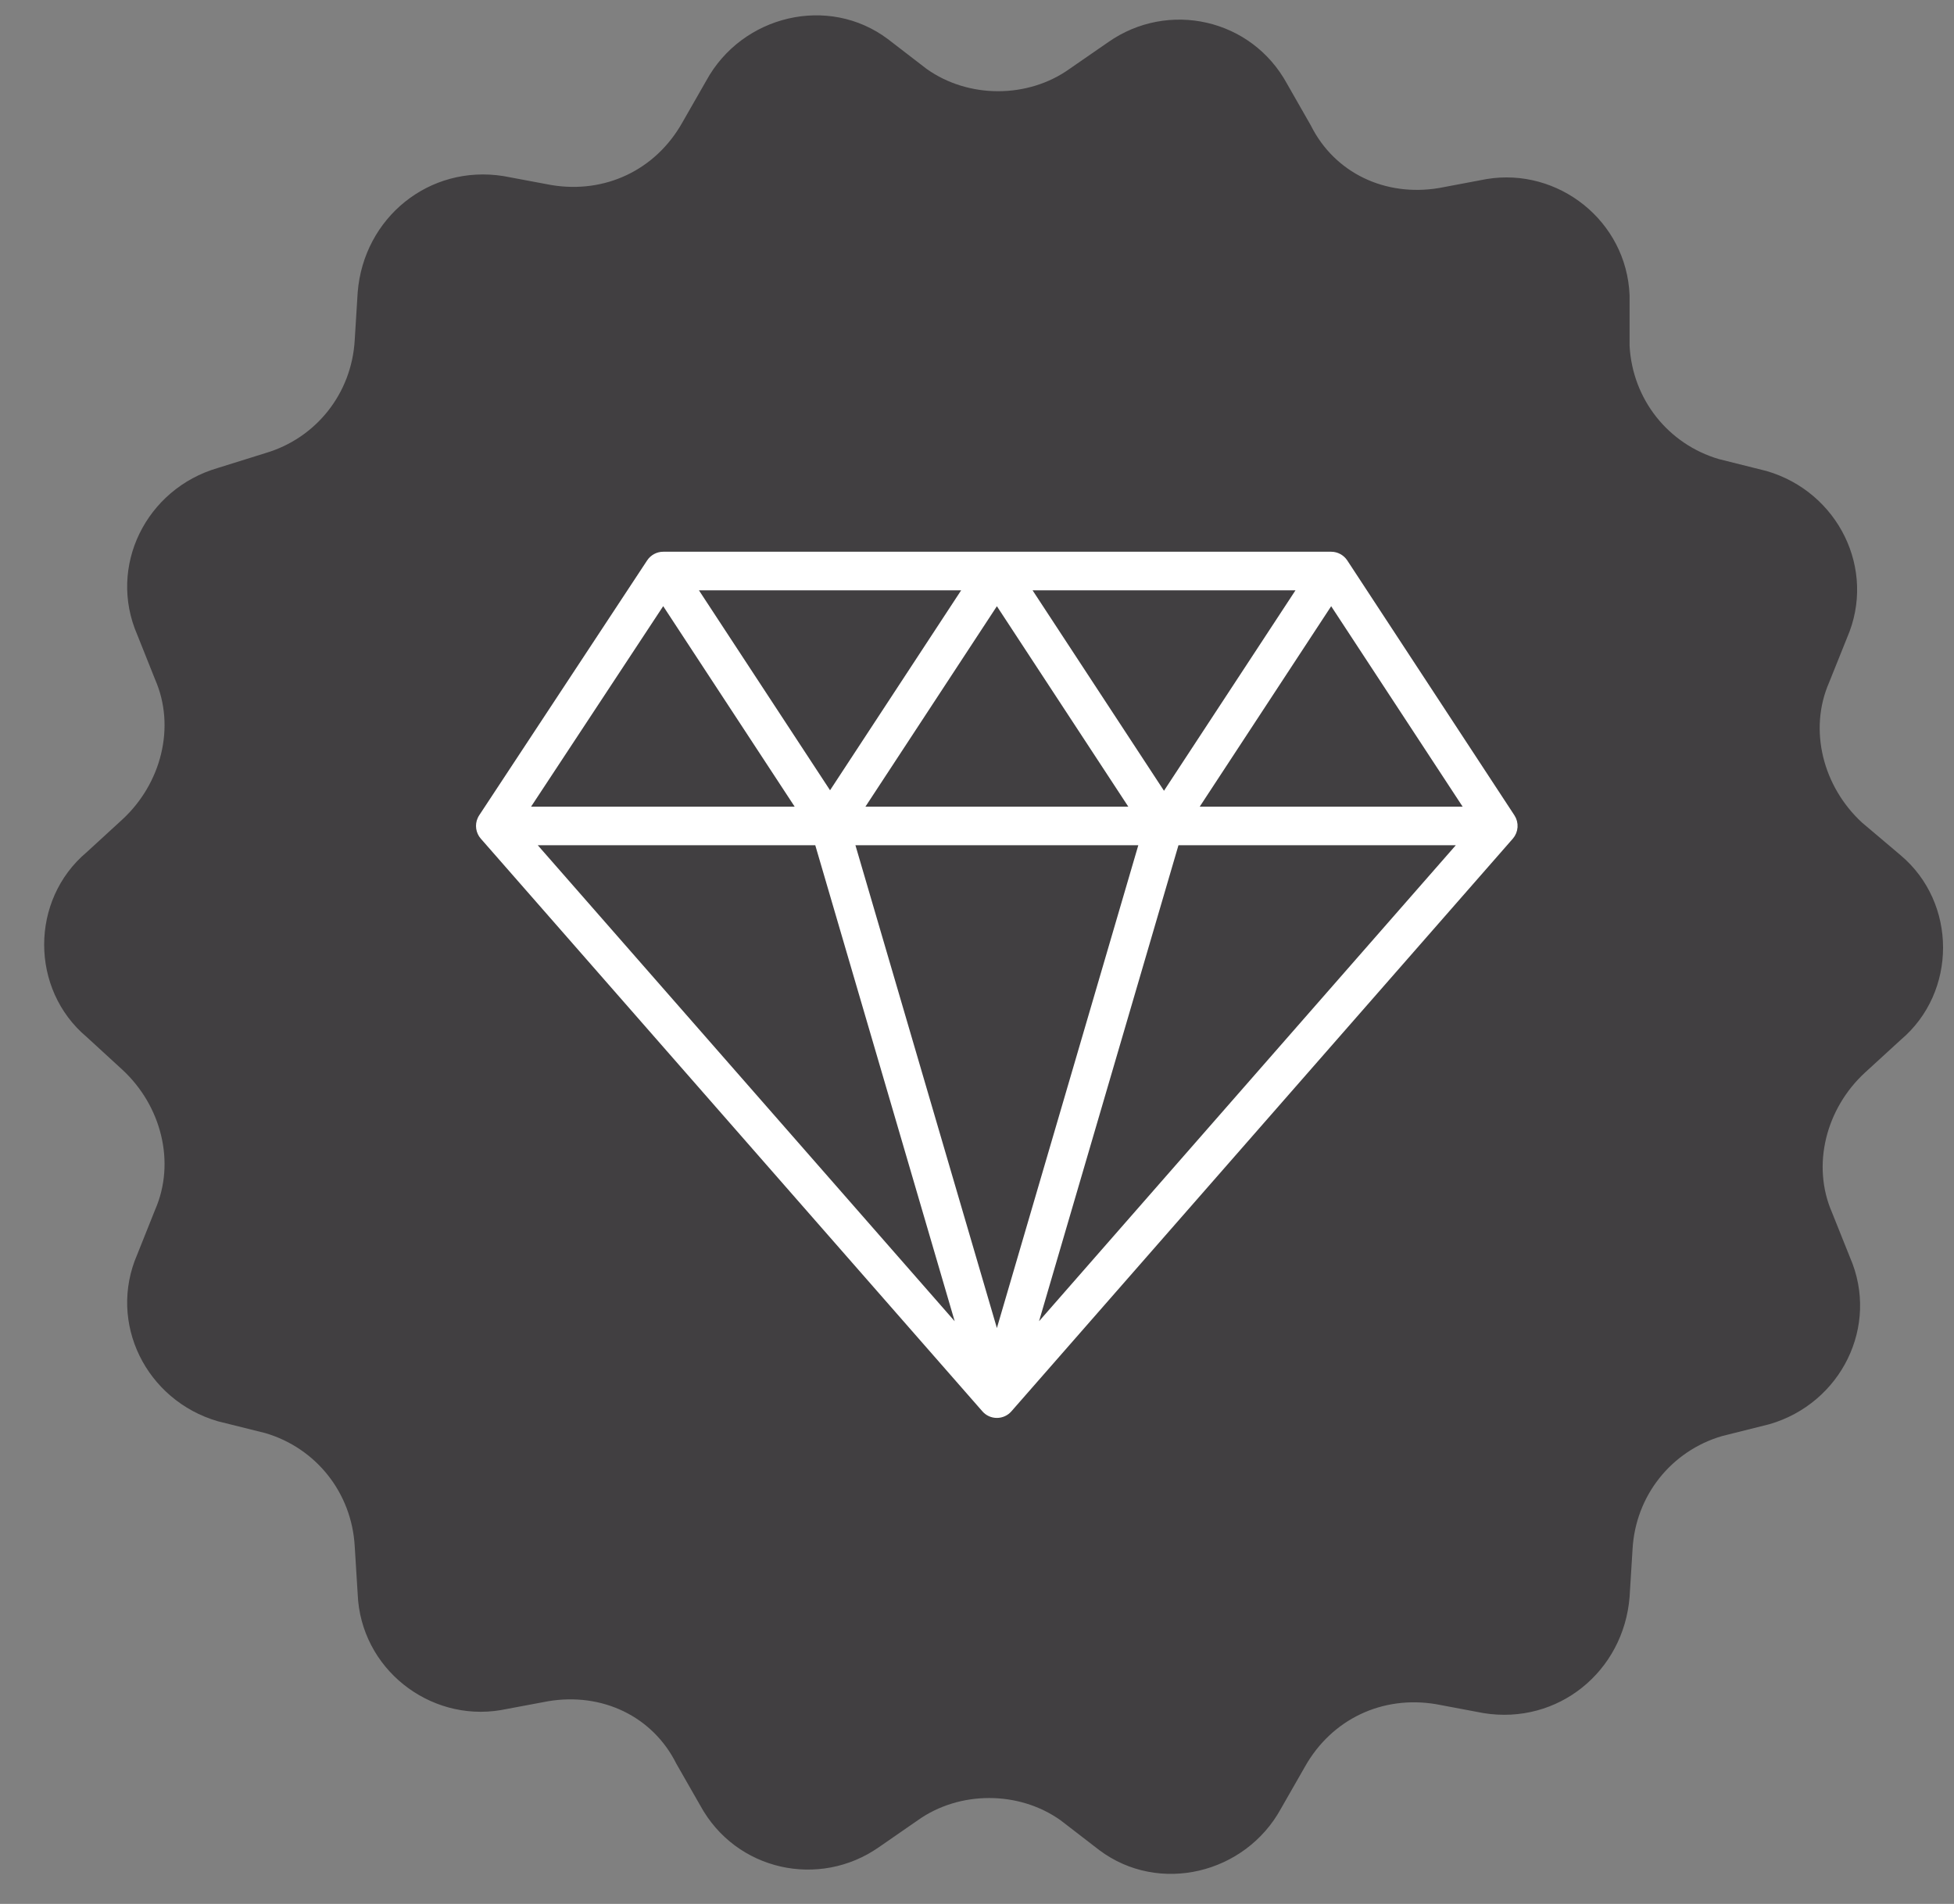
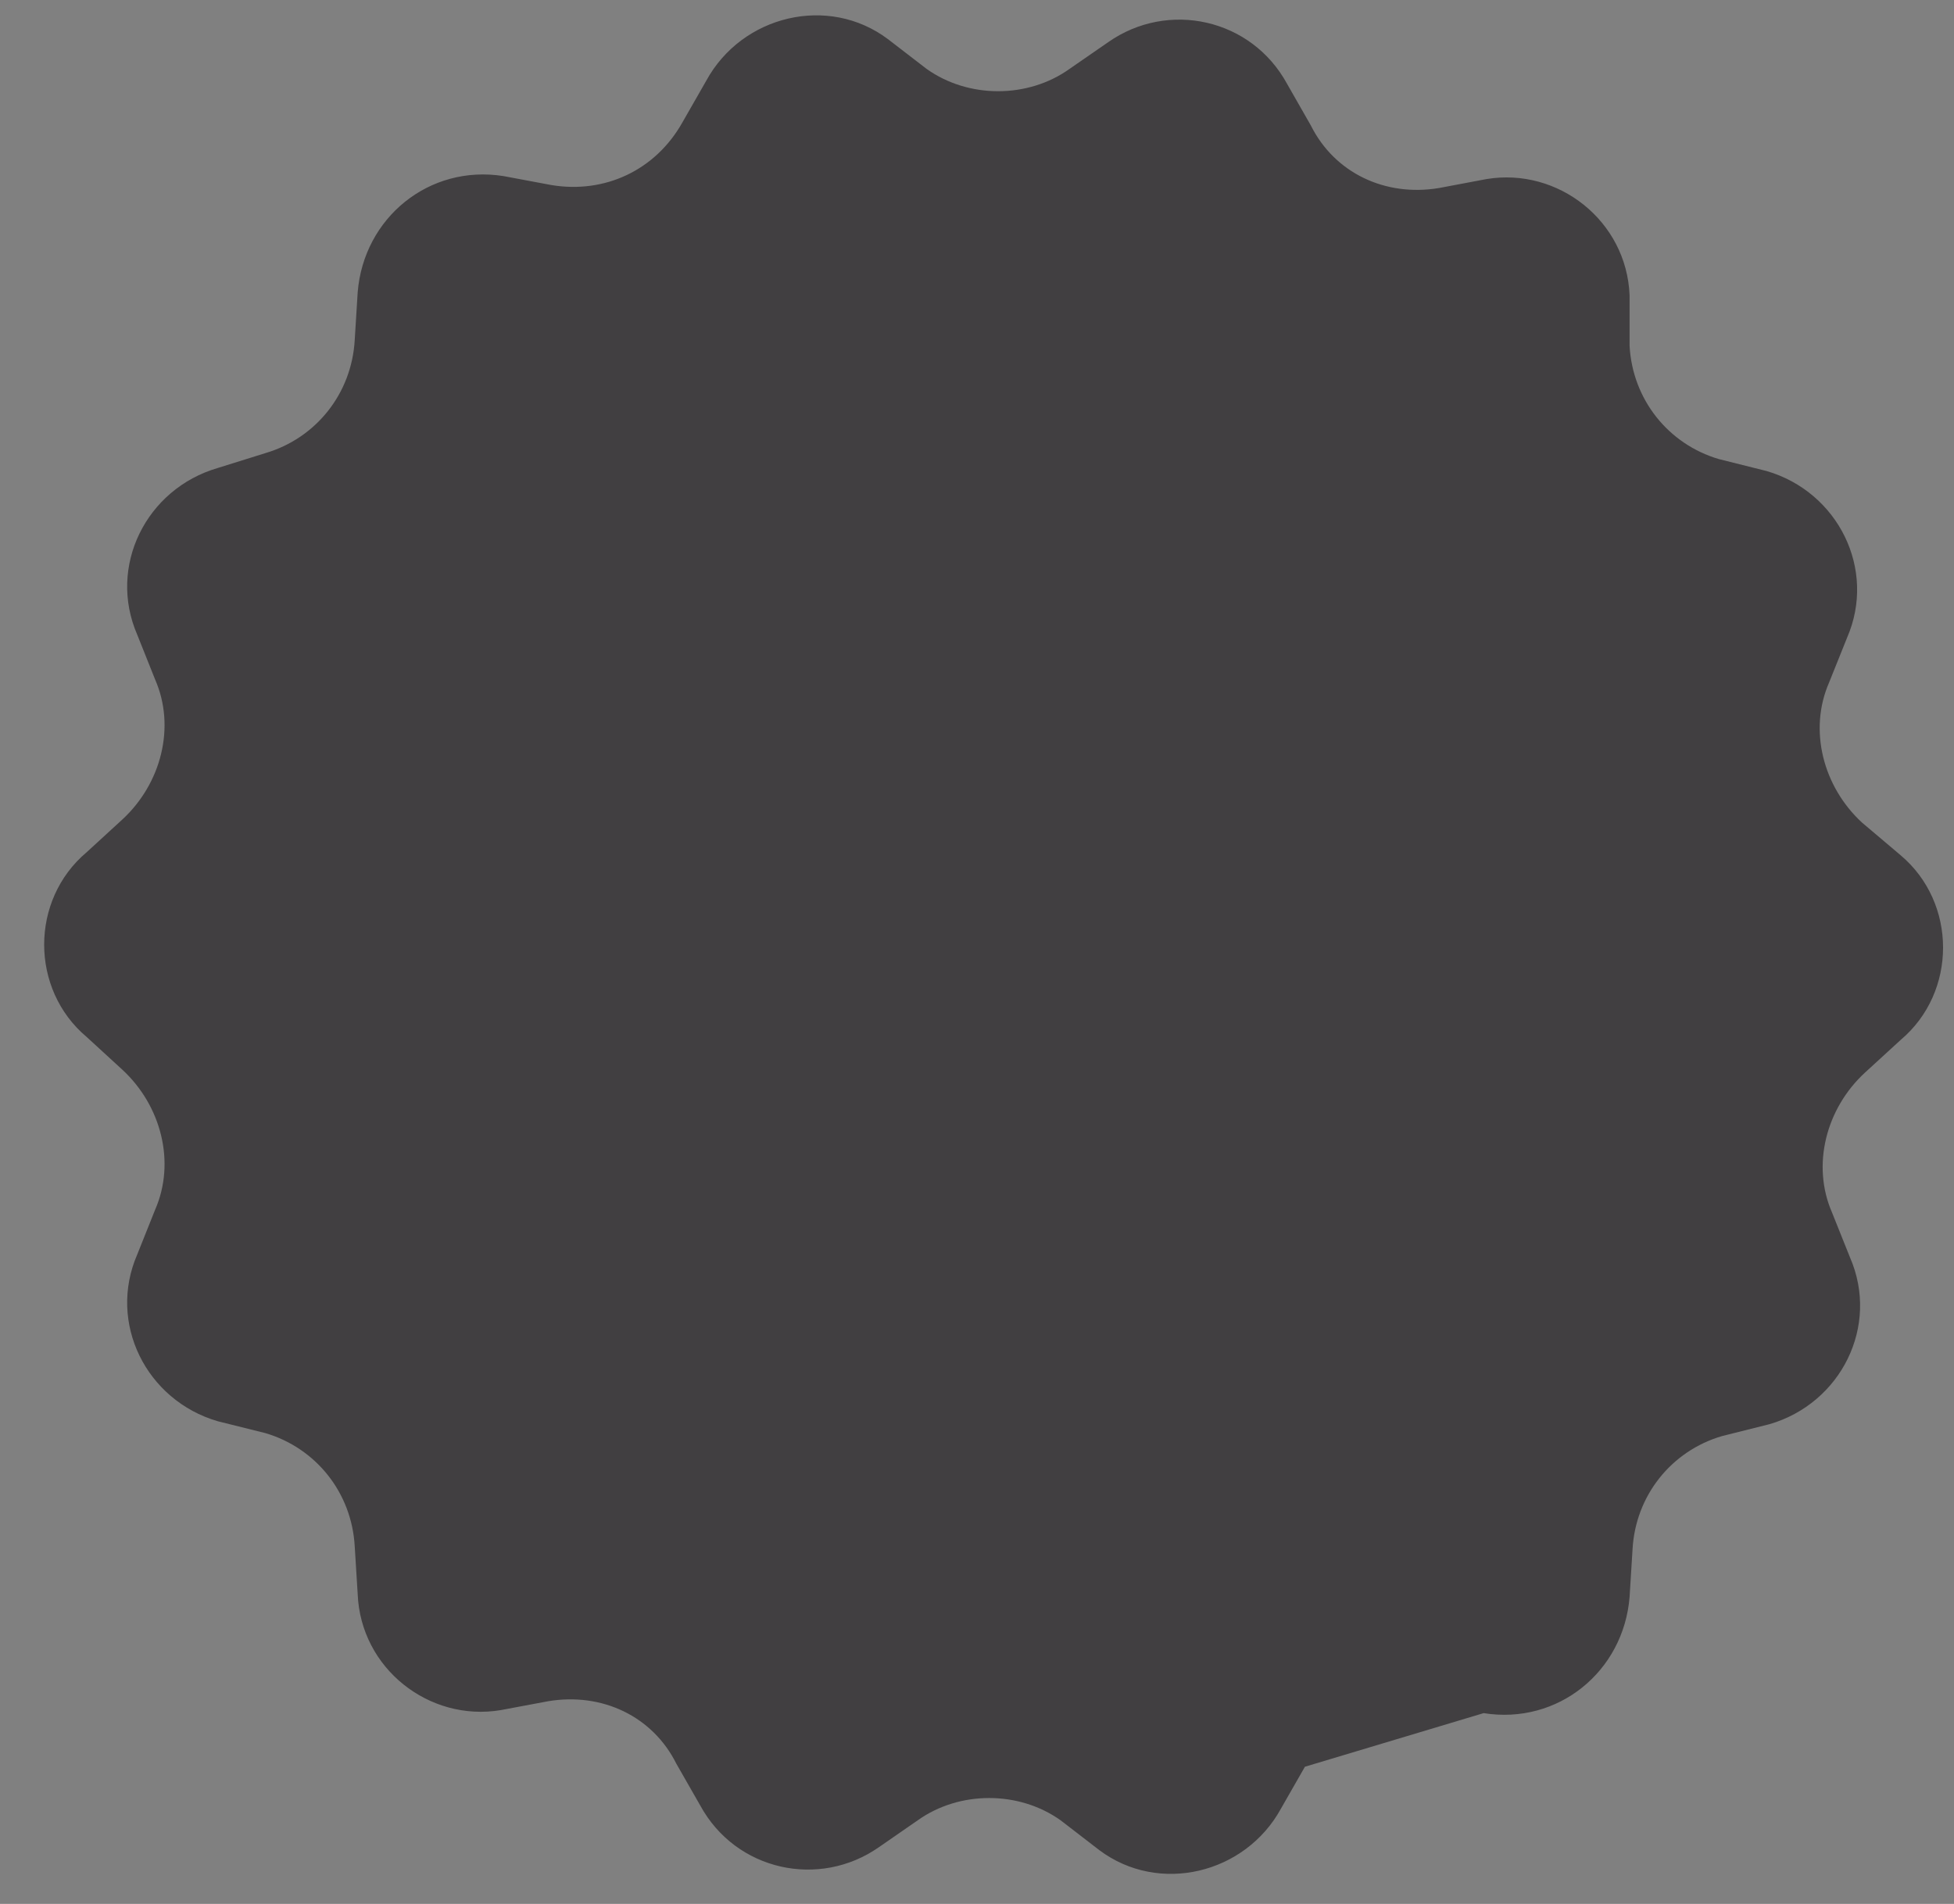
<svg xmlns="http://www.w3.org/2000/svg" width="39px" height="38px" viewBox="0 0 39 38" version="1.1">
  <rect x="0" y="0" width="39" height="38" fill="#808080" stroke="none" />
  <title>DE22FDD7-315C-4D80-9ACD-818FB7631D22@2x</title>
  <desc>Created with sketchtool.</desc>
  <g id="New-Website-Design" stroke="none" stroke-width="1" fill="none" fill-rule="evenodd">
    <g id="D_CompleteRingPLP-v4-Prefs" transform="translate(-699, -532)">
      <g id="HIGHEST-QUALITY" transform="translate(645.82, 512.468)">
        <g id="IC/HighestQuality" transform="translate(53.602, 19.417)">
-           <path d="M36.74,16.531 C35.967,15.817 35.67,14.688 36.085,13.737 L36.443,12.845 C37.037,11.478 36.264,9.932 34.837,9.516 L33.886,9.278 C32.876,8.981 32.162,8.089 32.103,7.019 L32.103,6.008 C32.043,4.522 30.676,3.452 29.248,3.689 L28.298,3.868 C27.228,4.046 26.217,3.571 25.741,2.619 L25.266,1.787 C24.552,0.479 22.888,0.122 21.699,0.955 L20.925,1.49 C20.094,2.084 18.905,2.084 18.072,1.49 L17.299,0.895 C16.11,0.003 14.386,0.42 13.673,1.728 L13.197,2.56 C12.662,3.511 11.651,3.987 10.581,3.808 L9.63,3.63 C8.144,3.392 6.836,4.462 6.717,5.949 L6.658,6.9 C6.598,7.97 5.885,8.862 4.874,9.159 L3.923,9.456 C2.496,9.872 1.723,11.418 2.318,12.785 L2.674,13.677 C3.09,14.628 2.793,15.758 2.02,16.471 L1.307,17.125 C0.177,18.077 0.177,19.86 1.307,20.811 L2.02,21.465 C2.793,22.179 3.09,23.308 2.674,24.26 L2.318,25.151 C1.723,26.519 2.496,28.064 3.923,28.481 L4.874,28.718 C5.885,29.016 6.598,29.907 6.658,30.978 L6.717,31.929 C6.776,33.415 8.144,34.485 9.571,34.247 L10.522,34.069 C11.592,33.891 12.603,34.366 13.078,35.318 L13.554,36.15 C14.267,37.458 15.932,37.814 17.121,36.982 L17.894,36.447 C18.726,35.853 19.915,35.853 20.748,36.447 L21.52,37.042 C22.709,37.933 24.433,37.517 25.147,36.209 L25.623,35.377 C26.158,34.426 27.168,33.95 28.238,34.128 L29.19,34.307 C30.676,34.545 31.984,33.475 32.103,31.988 L32.162,31.037 C32.221,29.967 32.935,29.075 33.946,28.778 L34.896,28.54 C36.324,28.124 37.097,26.578 36.502,25.211 L36.145,24.319 C35.729,23.368 36.026,22.238 36.799,21.525 L37.513,20.871 C38.642,19.92 38.642,18.136 37.513,17.185 L36.74,16.531 Z" id="Fill-1" fill="#413F41" />
-           <path d="M23.338,16.315 L26.147,12.032 L28.956,16.315 L23.338,16.315 Z M23.843,22.609 L20.093,26.892 L23.024,16.885 L28.855,16.885 L23.843,22.609 Z M19.475,26.977 L16.518,16.885 L22.431,16.885 L19.475,26.977 Z M10.091,16.885 L15.925,16.885 L18.856,26.892 L10.091,16.885 Z M12.815,12.031 L15.624,16.315 L9.992,16.315 L12.815,12.031 Z M18.947,11.797 L16.145,16.07 L13.343,11.797 L18.947,11.797 Z M22.283,16.315 L16.666,16.315 L19.475,12.032 L22.283,16.315 Z M25.62,11.797 L22.81,16.08 L20.002,11.797 L25.62,11.797 Z M29.721,16.443 L26.385,11.356 C26.332,11.276 26.243,11.227 26.147,11.227 L12.815,11.227 C12.72,11.227 12.63,11.276 12.578,11.355 L9.232,16.433 C9.222,16.448 9.212,16.464 9.204,16.482 C9.158,16.583 9.176,16.704 9.249,16.787 L14.956,23.303 L19.261,28.218 C19.315,28.28 19.392,28.315 19.475,28.315 C19.557,28.315 19.635,28.28 19.689,28.218 L29.698,16.787 C29.781,16.691 29.791,16.55 29.721,16.443 Z" id="Fill-1" stroke="#FFFFFF" stroke-width="0.2" fill="#FFFFFF" />
+           <path d="M36.74,16.531 C35.967,15.817 35.67,14.688 36.085,13.737 L36.443,12.845 C37.037,11.478 36.264,9.932 34.837,9.516 L33.886,9.278 C32.876,8.981 32.162,8.089 32.103,7.019 L32.103,6.008 C32.043,4.522 30.676,3.452 29.248,3.689 L28.298,3.868 C27.228,4.046 26.217,3.571 25.741,2.619 L25.266,1.787 C24.552,0.479 22.888,0.122 21.699,0.955 L20.925,1.49 C20.094,2.084 18.905,2.084 18.072,1.49 L17.299,0.895 C16.11,0.003 14.386,0.42 13.673,1.728 L13.197,2.56 C12.662,3.511 11.651,3.987 10.581,3.808 L9.63,3.63 C8.144,3.392 6.836,4.462 6.717,5.949 L6.658,6.9 C6.598,7.97 5.885,8.862 4.874,9.159 L3.923,9.456 C2.496,9.872 1.723,11.418 2.318,12.785 L2.674,13.677 C3.09,14.628 2.793,15.758 2.02,16.471 L1.307,17.125 C0.177,18.077 0.177,19.86 1.307,20.811 L2.02,21.465 C2.793,22.179 3.09,23.308 2.674,24.26 L2.318,25.151 C1.723,26.519 2.496,28.064 3.923,28.481 L4.874,28.718 C5.885,29.016 6.598,29.907 6.658,30.978 L6.717,31.929 C6.776,33.415 8.144,34.485 9.571,34.247 L10.522,34.069 C11.592,33.891 12.603,34.366 13.078,35.318 L13.554,36.15 C14.267,37.458 15.932,37.814 17.121,36.982 L17.894,36.447 C18.726,35.853 19.915,35.853 20.748,36.447 L21.52,37.042 C22.709,37.933 24.433,37.517 25.147,36.209 L25.623,35.377 L29.19,34.307 C30.676,34.545 31.984,33.475 32.103,31.988 L32.162,31.037 C32.221,29.967 32.935,29.075 33.946,28.778 L34.896,28.54 C36.324,28.124 37.097,26.578 36.502,25.211 L36.145,24.319 C35.729,23.368 36.026,22.238 36.799,21.525 L37.513,20.871 C38.642,19.92 38.642,18.136 37.513,17.185 L36.74,16.531 Z" id="Fill-1" fill="#413F41" />
        </g>
      </g>
    </g>
  </g>
</svg>